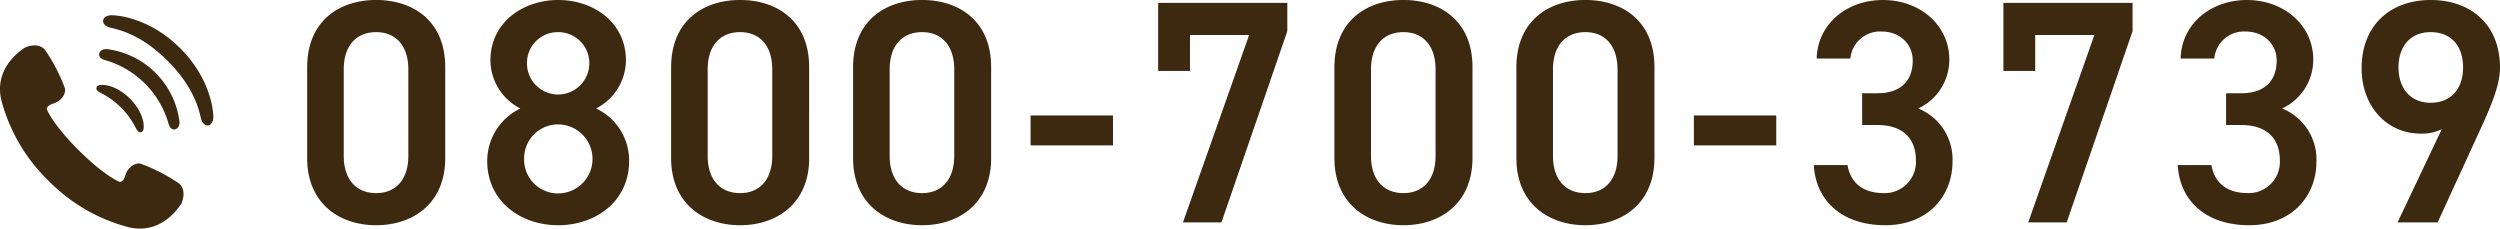
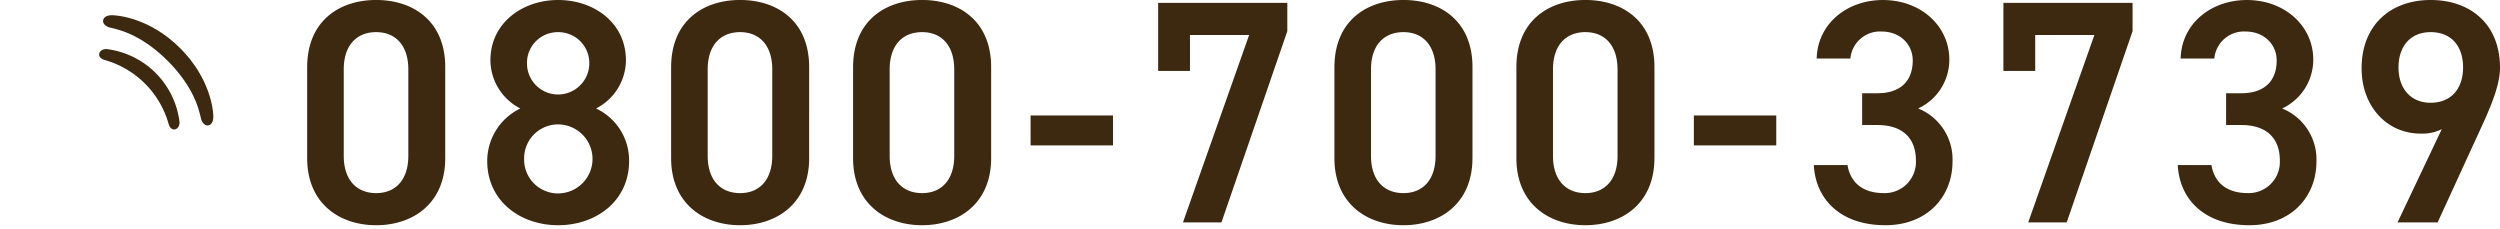
<svg xmlns="http://www.w3.org/2000/svg" width="526.524" height="48.14" viewBox="0 0 526.524 48.14">
  <g transform="translate(-671.128 15599.599)">
    <path d="M32.026-13.534V-32.7c0-9.782-6.834-14.137-14.539-14.137S2.948-42.478,2.948-32.629v19.1C2.948-3.953,9.782.6,17.487.6S32.026-3.953,32.026-13.534ZM24.254-32.227V-14c0,4.958-2.613,7.839-6.767,7.839-4.221,0-6.834-2.881-6.834-7.839V-32.227c0-4.958,2.613-7.839,6.834-7.839C21.641-40.066,24.254-37.185,24.254-32.227Zm16.616,19.3C40.87-4.489,47.838.6,55.811.6S70.752-4.489,70.752-12.931a12.076,12.076,0,0,0-6.968-11.055,11.5,11.5,0,0,0,6.3-10.117c0-7.973-6.767-12.73-14.271-12.73-7.437,0-14.271,4.757-14.271,12.73a11.5,11.5,0,0,0,6.3,10.117A12.3,12.3,0,0,0,40.87-12.931Zm7.772-.469a7.141,7.141,0,0,1,7.169-7.236A7.278,7.278,0,0,1,63.047-13.4a7.263,7.263,0,0,1-7.236,7.3A7.123,7.123,0,0,1,48.642-13.4Zm.6-20.167a6.478,6.478,0,0,1,6.566-6.5,6.52,6.52,0,0,1,6.566,6.5,6.591,6.591,0,0,1-6.566,6.633A6.549,6.549,0,0,1,49.245-33.567Zm59.429,20.033V-32.7c0-9.782-6.834-14.137-14.539-14.137S79.6-42.478,79.6-32.629v19.1C79.6-3.953,86.43.6,94.135.6S108.674-3.953,108.674-13.534ZM100.9-32.227V-14c0,4.958-2.613,7.839-6.767,7.839C89.914-6.164,87.3-9.045,87.3-14V-32.227c0-4.958,2.613-7.839,6.834-7.839C98.289-40.066,100.9-37.185,100.9-32.227ZM147-13.534V-32.7c0-9.782-6.834-14.137-14.539-14.137s-14.539,4.355-14.539,14.2v19.1C117.92-3.953,124.754.6,132.459.6S147-3.953,147-13.534Zm-7.772-18.693V-14c0,4.958-2.613,7.839-6.767,7.839-4.221,0-6.834-2.881-6.834-7.839V-32.227c0-4.958,2.613-7.839,6.834-7.839C136.613-40.066,139.226-37.185,139.226-32.227Zm16.08,16.013h17.353v-6.3H155.306Zm33.567-15.678v-7.571h12.462L187.4,0h8.107l13.869-40.267V-46.23h-27.2v14.338Zm59.5,18.358V-32.7c0-9.782-6.834-14.137-14.539-14.137s-14.539,4.355-14.539,14.2v19.1C219.291-3.953,226.125.6,233.83.6S248.369-3.953,248.369-13.534ZM240.6-32.227V-14c0,4.958-2.613,7.839-6.767,7.839C229.609-6.164,227-9.045,227-14V-32.227c0-4.958,2.613-7.839,6.834-7.839C237.984-40.066,240.6-37.185,240.6-32.227Zm46.1,18.693V-32.7c0-9.782-6.834-14.137-14.539-14.137s-14.539,4.355-14.539,14.2v19.1C257.615-3.953,264.449.6,272.154.6S286.693-3.953,286.693-13.534Zm-7.772-18.693V-14c0,4.958-2.613,7.839-6.767,7.839-4.221,0-6.834-2.881-6.834-7.839V-32.227c0-4.958,2.613-7.839,6.834-7.839C276.308-40.066,278.921-37.185,278.921-32.227ZM295-16.214h17.353v-6.3H295ZM330.444-20.5h3.216c5.36,0,8.107,2.814,8.107,7.5A6.563,6.563,0,0,1,335-6.164c-4.757,0-7.1-2.546-7.638-5.9h-7.1c.4,7.3,5.7,12.663,15.075,12.663,8.911,0,14.137-6.1,14.137-13.4a11.565,11.565,0,0,0-7.236-11.189A11.309,11.309,0,0,0,348.8-34.3c0-6.968-5.9-12.529-14-12.529-7.437,0-13.735,4.891-13.936,12.328h7.1a6.263,6.263,0,0,1,6.566-5.695c3.953,0,6.566,2.747,6.566,6.1,0,4.355-2.613,6.9-7.437,6.9h-3.216Zm36.448-11.39v-7.571h12.462L365.418,0h8.107l13.869-40.267V-46.23h-27.2v14.338Zm40.2,11.39h3.216c5.36,0,8.107,2.814,8.107,7.5a6.563,6.563,0,0,1-6.767,6.834c-4.757,0-7.1-2.546-7.638-5.9h-7.1C397.31-4.757,402.6.6,411.983.6c8.911,0,14.137-6.1,14.137-13.4a11.565,11.565,0,0,0-7.236-11.189A11.309,11.309,0,0,0,425.45-34.3c0-6.968-5.9-12.529-14-12.529-7.437,0-13.735,4.891-13.936,12.328h7.1a6.263,6.263,0,0,1,6.566-5.695c3.953,0,6.566,2.747,6.566,6.1,0,4.355-2.613,6.9-7.437,6.9h-3.216ZM443.205,0h8.442l9.38-20.435c2.077-4.556,3.752-8.71,3.752-12.127,0-9.246-6.3-14.271-14.606-14.271-8.241,0-14.539,5.092-14.539,14.405,0,7.906,5.226,13.735,12.462,13.735a9.237,9.237,0,0,0,4.422-.938Zm13.8-32.629c0,4.422-2.479,7.437-6.834,7.437-4.221,0-6.767-3.015-6.767-7.437,0-4.489,2.546-7.437,6.767-7.437C454.528-40.066,457.007-37.118,457.007-32.629Z" transform="translate(732.872 -15552.766)" fill="#3d2810" />
-     <path d="M37.675,127.381a37.1,37.1,0,0,0-8.055-4.14c-1.265-.294-2.8.929-3.219,2.449s-1.215,1.376-1.215,1.376-3.048-1.12-8.623-6.673-6.7-8.6-6.7-8.6-.149-.791,1.371-1.221,2.735-1.962,2.437-3.228A37.091,37.091,0,0,0,9.5,99.307c-1.324-1.642-3.881-.8-4.444-.386s-6.509,4.186-4.722,11.144A36.584,36.584,0,0,0,10.183,126.8a36.572,36.572,0,0,0,16.765,9.786c6.963,1.765,10.721-4.193,11.127-4.758S39.319,128.7,37.675,127.381Z" transform="translate(671.128 -15688.367)" fill="#3d2810" />
-     <path d="M236.248,171.863a16.545,16.545,0,0,1,7.089,7.088c.476.97.827,1.166,1.111,1.1.469-.109.625-.235.669-1.213.036-.833-.363-3.32-2.9-5.856s-5.023-2.934-5.855-2.9c-.979.042-1.1.2-1.212.669C235.085,171.036,235.278,171.388,236.248,171.863Z" transform="translate(456.283 -15751.8)" fill="#3d2810" />
    <path d="M247.976,84.247c-1.195,0-1.5.739-1.532,1.026-.073.58.354,1.049,1.241,1.3a19.465,19.465,0,0,1,13.355,13.355c.253.887.722,1.313,1.3,1.241.288-.034,1.027-.337,1.026-1.532a17.622,17.622,0,0,0-15.392-15.393Z" transform="translate(445.574 -15673.512)" fill="#3d2810" />
    <path d="M279.287,7.154C272.9.767,266.161.217,265,.187c-1.414-.036-1.975.6-1.974,1.249,0,.554.567,1.124,1.412,1.341,1.268.325,6.3,1.117,12.2,7.021s6.7,10.933,7.023,12.2c.217.843.787,1.412,1.34,1.412.651,0,1.286-.56,1.248-1.973C286.224,20.281,285.674,13.542,279.287,7.154Z" transform="translate(429.81 -15596.581)" fill="#3d2810" />
  </g>
</svg>